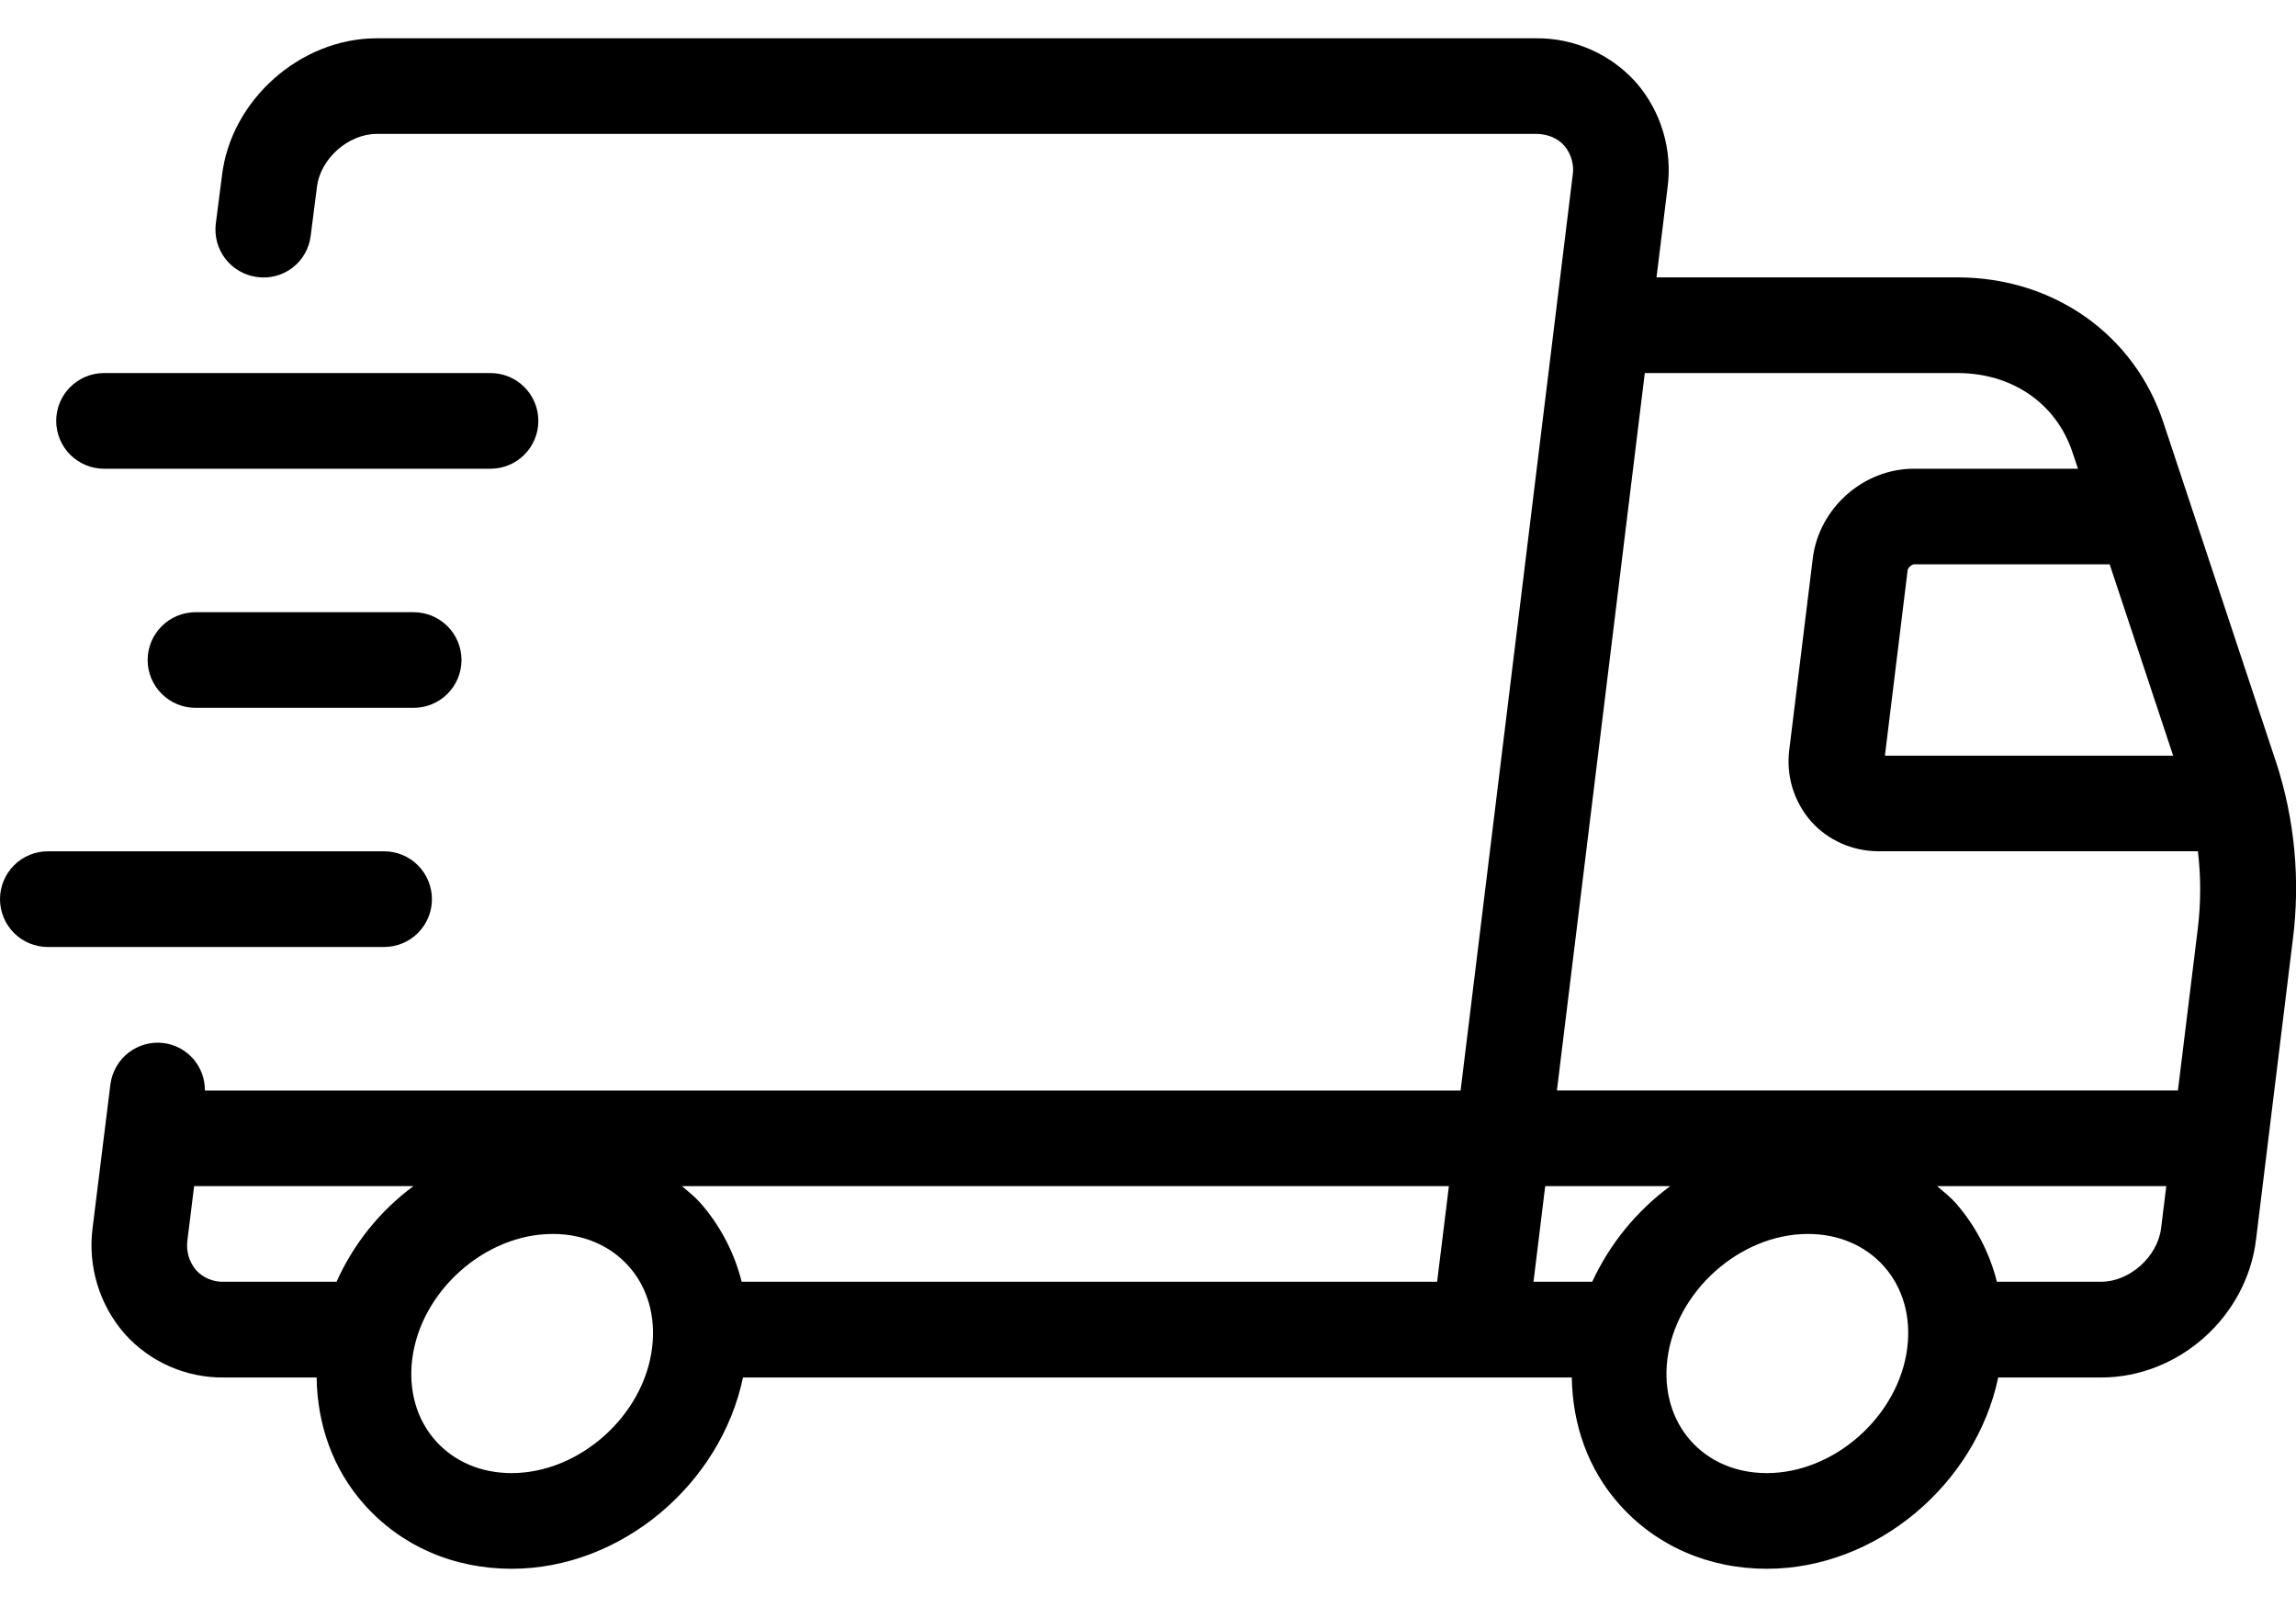
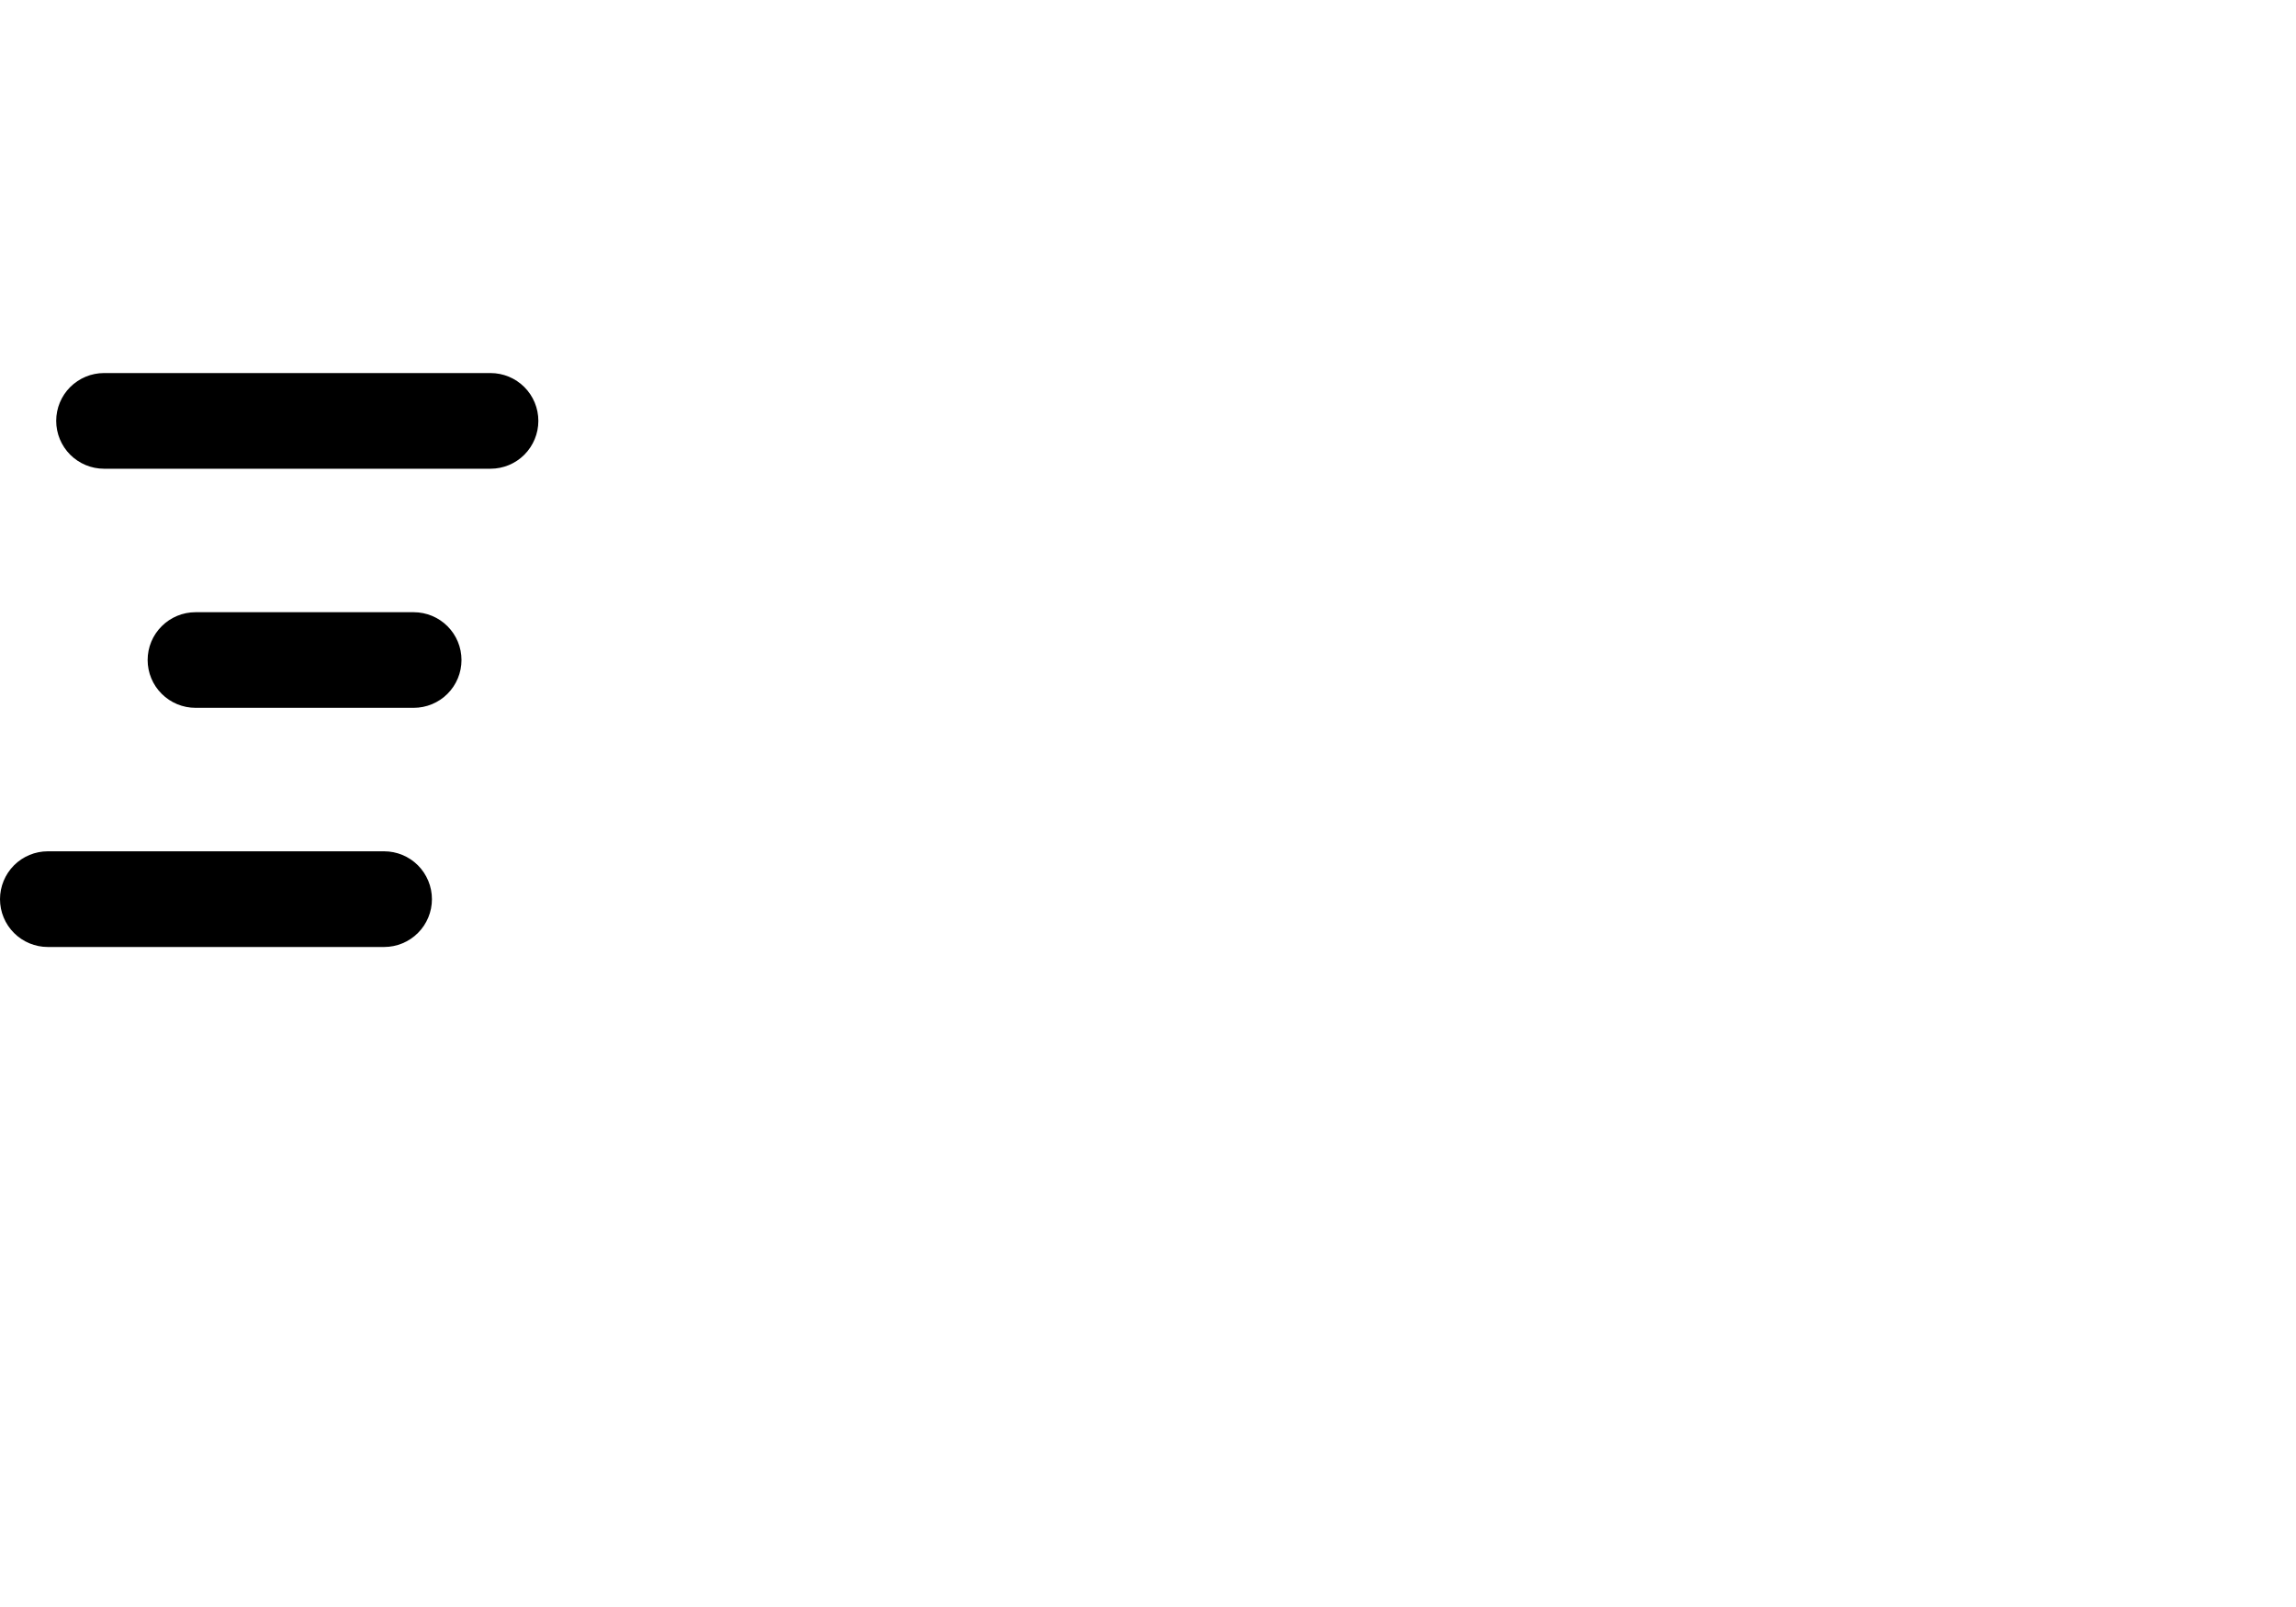
<svg xmlns="http://www.w3.org/2000/svg" width="40" height="28" viewBox="0 0 40 28" fill="none">
-   <path d="M39.647 13.262L37.689 7.359C37.181 5.825 35.772 4.833 34.102 4.833H28.859L29.051 3.271C29.095 2.944 29.069 2.611 28.974 2.295C28.88 1.979 28.719 1.686 28.503 1.437C28.284 1.192 28.015 0.997 27.715 0.864C27.415 0.732 27.09 0.664 26.762 0.667H6.564C5.231 0.667 4.021 1.744 3.867 3.061L3.76 3.894C3.746 4.003 3.754 4.113 3.782 4.218C3.811 4.324 3.86 4.423 3.927 4.51C3.994 4.596 4.077 4.669 4.172 4.723C4.267 4.778 4.372 4.813 4.481 4.827C4.589 4.842 4.7 4.835 4.806 4.807C4.912 4.779 5.012 4.73 5.099 4.662C5.186 4.595 5.258 4.511 5.312 4.416C5.366 4.32 5.4 4.215 5.413 4.106L5.521 3.263C5.578 2.767 6.066 2.333 6.564 2.333H26.762C26.962 2.333 27.136 2.407 27.253 2.539C27.314 2.611 27.358 2.696 27.383 2.787C27.408 2.878 27.413 2.973 27.397 3.066L25.446 19.001H3.569C3.572 18.799 3.5 18.604 3.368 18.451C3.236 18.299 3.052 18.2 2.852 18.174C2.744 18.16 2.634 18.168 2.528 18.197C2.422 18.226 2.324 18.276 2.237 18.343C2.151 18.41 2.079 18.494 2.025 18.589C1.971 18.685 1.936 18.79 1.923 18.898L1.612 21.404C1.571 21.732 1.599 22.066 1.696 22.382C1.792 22.698 1.955 22.991 2.172 23.24C2.389 23.483 2.656 23.677 2.955 23.808C3.253 23.939 3.576 24.005 3.902 24.001H5.516C5.528 24.828 5.802 25.6 6.34 26.207C6.982 26.933 7.897 27.334 8.914 27.334C10.821 27.334 12.554 25.863 12.944 24.001H27.383C27.396 24.828 27.669 25.599 28.206 26.206C28.849 26.933 29.764 27.334 30.782 27.334C32.687 27.334 34.421 25.863 34.812 24.001H36.606C37.954 24.001 39.139 22.947 39.303 21.602L39.943 16.383C40.079 15.334 39.978 14.268 39.648 13.262L39.647 13.262ZM37.86 13.167H32.838L33.234 9.935C33.24 9.892 33.308 9.833 33.342 9.833H36.754L37.86 13.167ZM28.656 6.5H34.103C35.057 6.5 35.824 7.03 36.107 7.884L36.202 8.167H33.342C32.462 8.167 31.688 8.854 31.581 9.732L31.172 13.065C31.144 13.287 31.162 13.513 31.227 13.727C31.293 13.942 31.402 14.14 31.55 14.309C31.845 14.642 32.274 14.832 32.73 14.832H38.291C38.344 15.28 38.344 15.732 38.289 16.179L37.943 18.999H27.124L28.655 6.499L28.656 6.5ZM27.739 22.333H26.716L26.92 20.667H29.098C28.512 21.099 28.045 21.672 27.739 22.333ZM25.037 22.333H12.921C12.794 21.826 12.548 21.356 12.204 20.962C12.106 20.851 11.991 20.762 11.881 20.667H25.242L25.037 22.333ZM5.864 22.333H3.902C3.811 22.337 3.721 22.32 3.637 22.285C3.553 22.251 3.478 22.198 3.417 22.132C3.355 22.059 3.31 21.974 3.284 21.883C3.258 21.792 3.252 21.696 3.266 21.602L3.382 20.667H7.202C6.62 21.098 6.159 21.672 5.863 22.333H5.864ZM11.361 23.482C11.216 24.667 10.095 25.667 8.913 25.667C8.38 25.667 7.91 25.466 7.587 25.101C7.258 24.731 7.115 24.227 7.181 23.685C7.327 22.5 8.447 21.5 9.629 21.5C10.162 21.5 10.633 21.701 10.956 22.066C11.284 22.436 11.427 22.939 11.361 23.482ZM33.228 23.482C33.082 24.667 31.962 25.667 30.781 25.667C30.247 25.667 29.776 25.466 29.453 25.101C29.125 24.731 28.982 24.227 29.048 23.685C29.194 22.5 30.315 21.5 31.496 21.5C32.029 21.5 32.5 21.701 32.823 22.066C33.151 22.436 33.295 22.939 33.228 23.482ZM36.606 22.333H34.789C34.662 21.826 34.416 21.356 34.072 20.962C33.973 20.851 33.858 20.762 33.748 20.667H37.74L37.65 21.398C37.589 21.897 37.101 22.333 36.606 22.333Z" fill="black" />
  <path d="M7.525 15.667C7.525 15.446 7.437 15.234 7.281 15.077C7.125 14.921 6.913 14.833 6.692 14.833H0.833C0.612 14.833 0.4 14.921 0.244 15.077C0.088 15.234 0 15.446 0 15.667C0 15.888 0.088 16.1 0.244 16.256C0.4 16.412 0.612 16.5 0.833 16.5H6.692C6.913 16.5 7.125 16.412 7.281 16.256C7.437 16.1 7.525 15.888 7.525 15.667ZM3.406 10.667C3.185 10.667 2.973 10.755 2.817 10.911C2.66 11.067 2.572 11.279 2.572 11.5C2.572 11.721 2.66 11.933 2.817 12.089C2.973 12.245 3.185 12.333 3.406 12.333H7.207C7.428 12.333 7.64 12.245 7.796 12.089C7.952 11.933 8.04 11.721 8.04 11.5C8.04 11.279 7.952 11.067 7.796 10.911C7.64 10.755 7.428 10.667 7.207 10.667H3.406ZM1.812 8.167H8.546C8.767 8.167 8.979 8.079 9.135 7.923C9.291 7.766 9.379 7.554 9.379 7.333C9.379 7.112 9.291 6.9 9.135 6.744C8.979 6.588 8.767 6.5 8.546 6.5H1.812C1.591 6.5 1.38 6.588 1.223 6.744C1.067 6.9 0.979 7.112 0.979 7.333C0.979 7.554 1.067 7.766 1.223 7.923C1.38 8.079 1.591 8.167 1.812 8.167Z" fill="black" />
</svg>